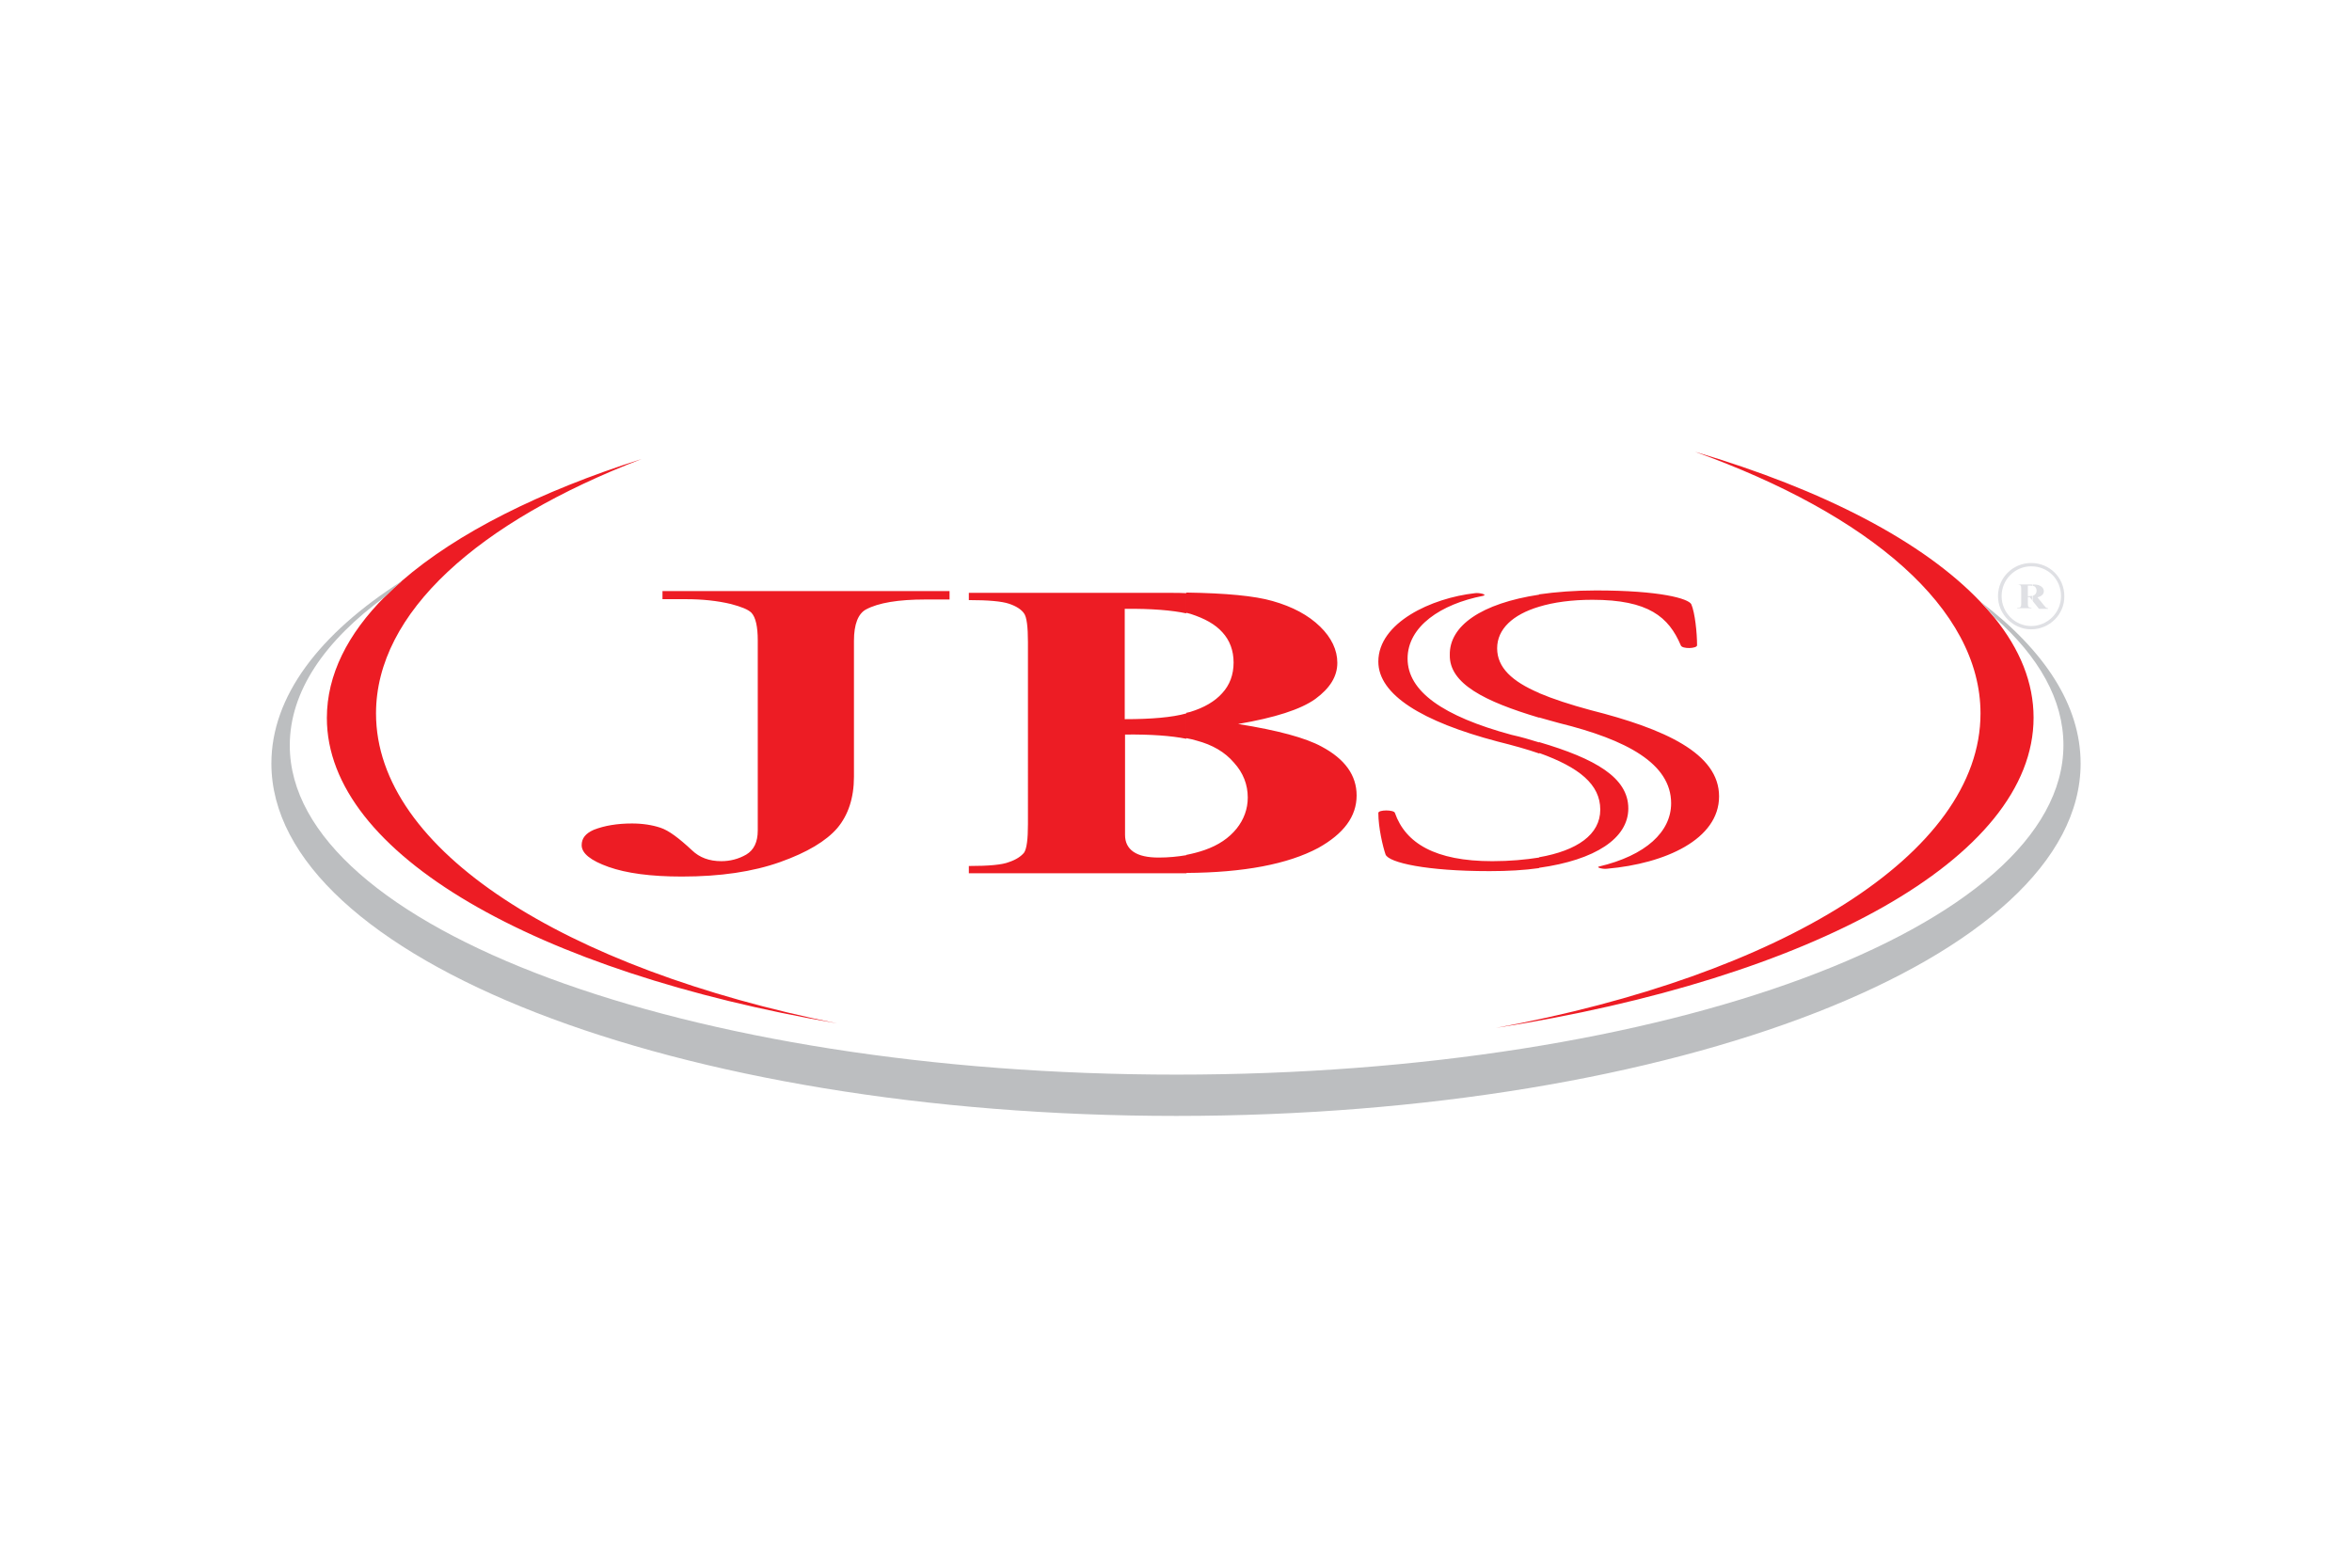
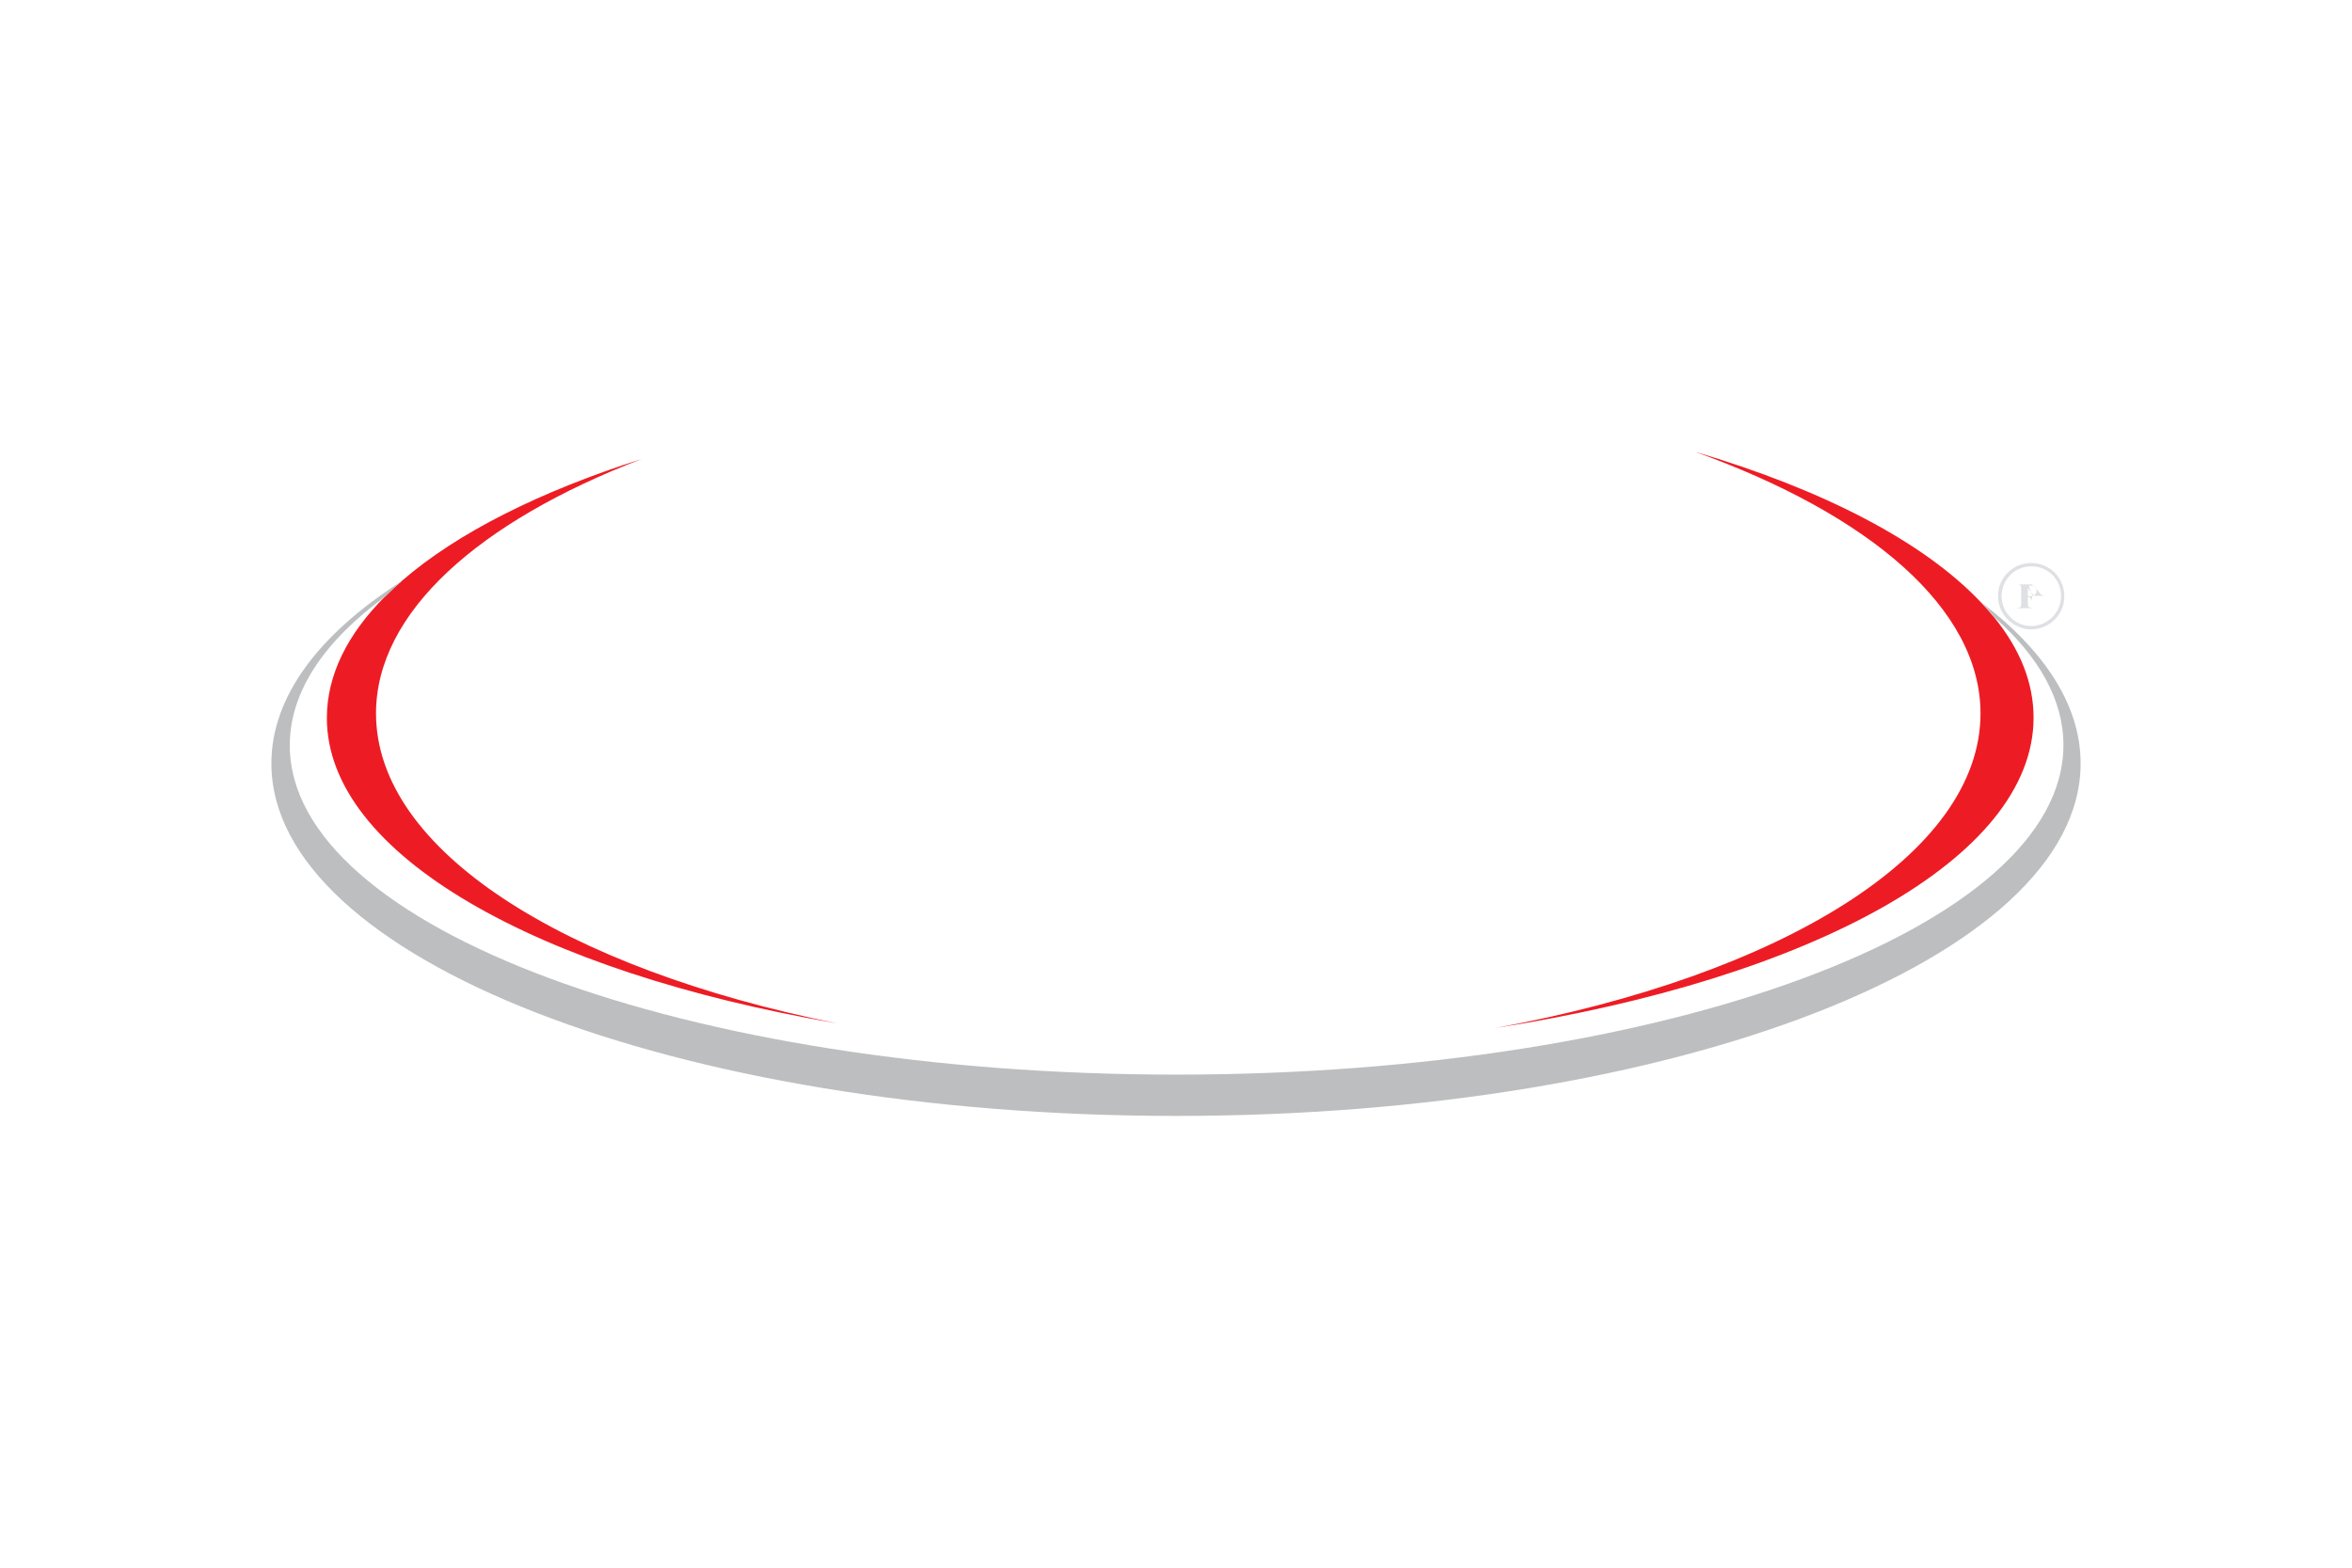
<svg xmlns="http://www.w3.org/2000/svg" height="800" width="1200" viewBox="-90 -55.075 780 330.45">
  <path d="M566.8 86.8c0 46.7-66.2 86.9-160.7 104.3 104.5-16.3 178.3-56.2 178.3-102.9 0-11.6-4.5-22.7-13-33.2-1.4-1.7-2.9-3.4-4.5-5.1-18.9-20-52.1-37.3-94.8-49.9 57.9 20.8 94.7 52 94.7 86.8zM37.7 48C25.3 60.4 18.4 74 18.4 88.3c0 45.2 69.5 84.2 169.2 101.3C97.2 171.4 34.7 132.2 34.7 86.8c0-33.5 34-63.6 88.1-84.4C88.9 13.2 61.5 27 43.3 42.8c-2 1.7-3.8 3.4-5.6 5.2z" fill="#ED1C24" />
  <path d="M567 49.9c1.6 1.7 3.1 3.4 4.5 5.1 14.7 13 22.8 27.3 22.8 42.3 0 60.4-131.7 109.3-294.1 109.3-162.4 0-294.1-48.8-294.1-109.2 0-17.8 11.4-34.6 31.7-49.4 1.8-1.8 3.6-3.5 5.6-5.2C15.8 60.4 0 81.2 0 103.4 0 168 134.3 220.3 300.1 220.3 465.7 220.3 600 168 600 103.4c0-19.3-11.9-37.4-33-53.5z" fill="#BCBEC0" />
-   <path d="M129.7 49v-2.8h95.2V49h-8c-9 0-15.6 1.1-19.7 3.3-2.6 1.4-4 4.9-4 10.4v45.1c0 7-1.9 12.7-5.5 17-3.7 4.3-10 8.1-19 11.3-9 3.2-19.8 4.8-32.6 4.8-10.3 0-18.4-1.1-24.3-3.2-5.9-2.1-8.9-4.5-8.9-7.2 0-2.3 1.3-3.9 4-5.1 3.6-1.4 7.8-2.1 12.7-2.1 3.5 0 6.7.5 9.4 1.4 2.8.9 6.2 3.5 10.5 7.5 2.5 2.4 5.7 3.6 9.7 3.6 2.9 0 5.7-.7 8.3-2.2 2.5-1.5 3.8-4.1 3.8-8v-63c0-4.6-.7-7.7-2.1-9.2-1.1-1.1-3.4-2-6.8-2.9-4.6-1.1-9.6-1.6-14.8-1.6h-7.9zm173.8 84.7c2-.4 4-.9 6-1.6 4.6-1.6 8.1-4 10.6-7.1 2.4-3 3.7-6.5 3.7-10.3 0-4.3-1.5-8.2-4.6-11.6-3-3.5-7.1-5.9-12.4-7.3-1-.3-2.2-.6-3.4-.8v-8.4c.4-.1.8-.2 1.3-.3 4.6-1.4 8.2-3.5 10.6-6.2 2.5-2.7 3.8-6.1 3.8-10.2 0-4-1.3-7.4-3.7-10-2.4-2.7-5.9-4.6-10.5-6.1-.5-.1-1-.3-1.5-.4v-6.7c13.2.2 22.7 1.1 28.6 2.8 6.7 1.9 11.9 4.7 15.8 8.5 3.8 3.7 5.7 7.8 5.7 12 0 4.5-2.4 8.4-7.3 12-4.9 3.5-13.4 6.2-25.6 8.3 13.2 2.1 22.4 4.6 27.7 7.5 7.7 4.1 11.6 9.5 11.6 16.2 0 7-4.3 12.7-12.7 17.4-10.1 5.4-24.8 8.2-43.8 8.3v-6zm-20.4-39.9v33.3c0 2.4.9 4.3 2.8 5.6 1.9 1.3 4.7 1.9 8.4 1.9 3.2 0 6.2-.3 9.2-.8v6h-72.2v-2.4c6.6 0 11.1-.4 13.3-1.3 2.4-.8 4-1.9 5-3.1.9-1.3 1.3-4.5 1.3-9.5V63.2c0-5.1-.4-8.4-1.3-9.6-.9-1.3-2.6-2.4-5-3.2-2.4-.8-6.8-1.2-13.3-1.2v-2.4h66.9c1.8 0 3.5 0 5.2.1v6.7c-4.6-1-11.5-1.6-20.4-1.5v36.6c8.9 0 15.7-.6 20.4-1.9v8.4c-5-1-11.8-1.5-20.3-1.4zm157.1 43.8c15.7-3.7 24-11.6 24-21 0-13.2-14.8-21.1-37.1-26.6-2.3-.6-4.6-1.3-6.8-1.9V80c4.7 2 10.5 3.9 17.2 5.7 24.5 6.2 42.6 14.3 42.6 28.6s-17.9 22.3-37.1 24c-1.4.2-3.7-.4-2.8-.7zm-19.8-90.3c5.6-.8 11.9-1.3 18.9-1.3 21.2 0 30.7 2.7 31.6 4.6 1.2 2.8 1.9 9.4 1.9 13.6 0 1.1-5 1.3-5.4 0-4-9.4-10.7-15.1-29.3-15.1-6.7 0-12.8.8-17.7 2.3zm0 90.7c18.7-2.6 29.6-9.8 29.6-19.7 0-10.2-10.9-16.5-29.6-22v3.6c13.4 4.8 20.3 10.5 20.3 18.8s-7.7 13.6-20.3 15.8zm0-49.8c-18.1-5.4-29.8-11.3-29.6-20.8-.2-9.7 10.5-17.1 29.6-20v4c-8.7 2.6-13.9 7.4-13.9 13.8s5 11 13.9 14.8zm0 8.2c-2.9-.9-5.9-1.8-9.1-2.5-22.9-6.2-34.5-14.5-34.5-25.3 0-10.7 11.1-18.1 25-20.8 1.7-.4-1.2-1.1-2.6-.9-14.5 1.6-32.1 9.8-32.1 22.7 0 11 14.5 19.9 39.5 26.5 5.2 1.3 9.9 2.6 13.9 4v-3.7zm0 38.2v3.5c-4.9.7-10.4 1-16.3 1h-.3c-20.7 0-33.2-2.8-34.3-5.5-.9-2.6-2.4-8.9-2.4-13.8 0-1.1 5.2-1.1 5.5 0 3.5 10 13.3 16 32.3 16 5.9 0 11-.5 15.5-1.2z" fill="#ED1C24" />
  <path d="M583.6 58.9c-6 0-11-5-11-11 0-6.1 4.9-11 11-11 6.2 0 11 4.9 11 11 .1 6-4.9 11-11 11zm0-20.9c-5.4 0-9.8 4.4-9.8 9.9 0 5.4 4.4 9.9 9.8 9.9s9.9-4.4 9.9-9.9c0-5.6-4.3-9.9-9.9-9.9z" fill="#DFE0E4" />
-   <path d="M584 47.8c.2 0 .3-.1.3-.1.3-.1.6-.3.8-.6.2-.3.3-.6.3-1 0-.6-.2-1-.5-1.3-.2-.2-.5-.3-.8-.3V44c.8 0 1.4.1 1.9.2.5.2.9.4 1.3.8.3.3.5.8.5 1.3 0 .6-.3 1.1-.8 1.4-.3.3-.8.4-1.3.6l2.2 2.7c.3.3.5.6.6.7.2.1.4.2.7.2v.2h-3l-2.1-2.6v-1.7zm-1.5-3.4v3.5h.4c.4 0 .8-.1 1-.1v1.4l-.8-1h-.6v2.3c0 .4.1.8.1.8l.3.3c.2.1.5.1.8.1v.2H579v-.2c.4 0 .8 0 .9-.1.1-.1.3-.2.3-.3 0-.2.1-.4.1-.8v-5.2c0-.4-.1-.7-.1-.8l-.3-.3c-.2-.1-.5-.2-.9-.2h4.9v.5c-.3-.1-.4-.1-.7-.1z" fill="#DFE0E4" />
+   <path d="M584 47.8c.2 0 .3-.1.3-.1.3-.1.6-.3.8-.6.2-.3.3-.6.3-1 0-.6-.2-1-.5-1.3-.2-.2-.5-.3-.8-.3V44l2.2 2.7c.3.3.5.6.6.7.2.1.4.2.7.2v.2h-3l-2.1-2.6v-1.7zm-1.5-3.4v3.5h.4c.4 0 .8-.1 1-.1v1.4l-.8-1h-.6v2.3c0 .4.1.8.1.8l.3.3c.2.1.5.1.8.1v.2H579v-.2c.4 0 .8 0 .9-.1.1-.1.3-.2.3-.3 0-.2.1-.4.1-.8v-5.2c0-.4-.1-.7-.1-.8l-.3-.3c-.2-.1-.5-.2-.9-.2h4.9v.5c-.3-.1-.4-.1-.7-.1z" fill="#DFE0E4" />
</svg>